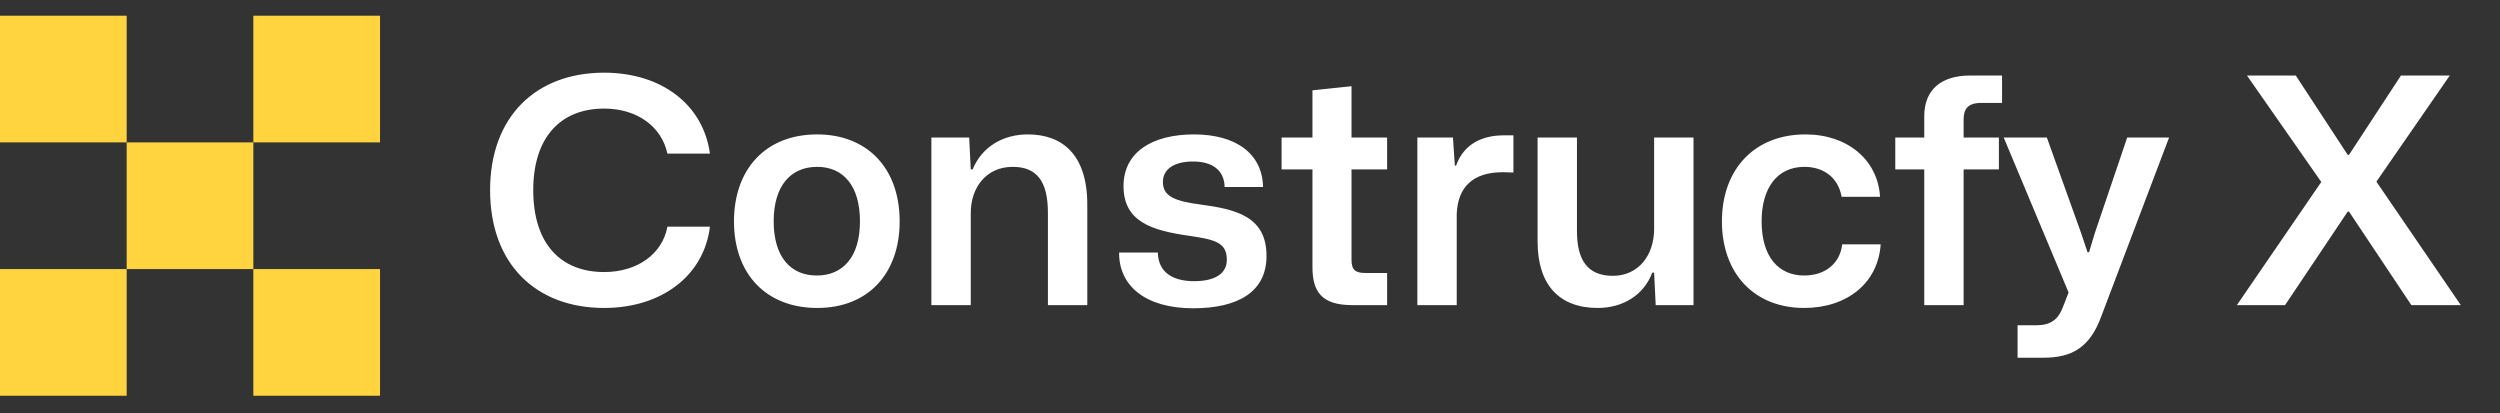
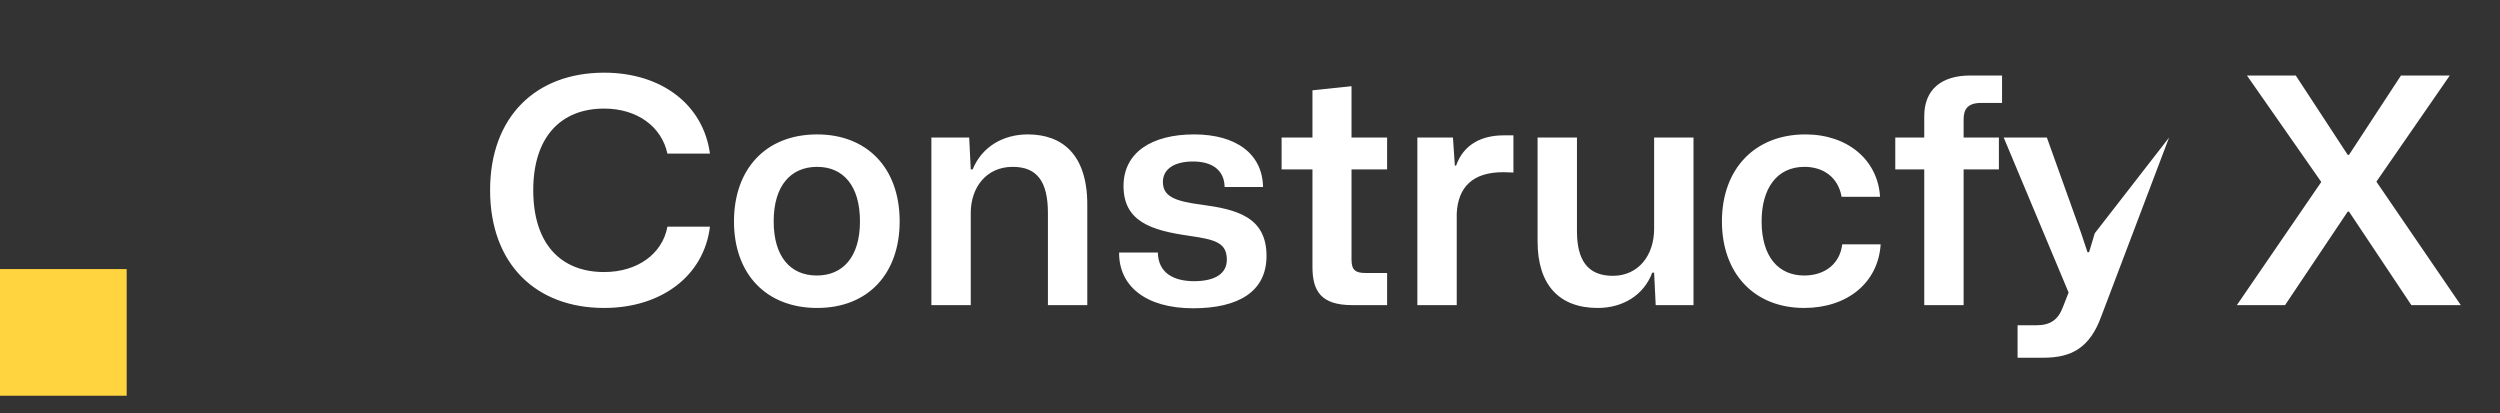
<svg xmlns="http://www.w3.org/2000/svg" width="254" height="42" viewBox="0 0 254 42" fill="none">
  <rect x="0" y="0" width="254" height="42" fill="#333333" stroke="none" />
-   <path d="M61.378 31.288C67.202 31.288 71.522 28.024 72.13 23.032H67.81C67.298 25.816 64.738 27.64 61.378 27.64C56.962 27.64 54.178 24.76 54.178 19.32C54.178 13.944 56.962 11.032 61.378 11.032C64.802 11.032 67.234 12.92 67.81 15.608H72.13C71.458 10.648 67.234 7.384 61.378 7.384C54.434 7.384 49.794 11.864 49.794 19.32C49.794 26.808 54.434 31.288 61.378 31.288ZM83.021 31.288C88.269 31.288 91.405 27.736 91.405 22.488C91.405 17.016 88.045 13.656 83.021 13.656C77.741 13.656 74.573 17.24 74.573 22.488C74.573 27.96 77.965 31.288 83.021 31.288ZM82.989 27.992C80.301 27.992 78.605 26.072 78.605 22.488C78.605 18.84 80.365 16.952 83.021 16.952C85.677 16.952 87.373 18.872 87.373 22.488C87.373 26.136 85.613 27.992 82.989 27.992ZM94.629 31H98.629V21.624C98.629 19.064 100.197 16.952 102.885 16.952C105.381 16.952 106.469 18.456 106.469 21.656V31H110.469V20.792C110.469 15.64 107.877 13.656 104.421 13.656C101.957 13.656 99.781 14.872 98.821 17.208H98.629L98.469 13.976H94.629V31ZM121.222 31.32C125.83 31.32 128.678 29.624 128.678 26.008C128.678 22.008 125.606 21.272 122.054 20.792C119.366 20.44 118.15 19.96 118.15 18.488C118.15 17.24 119.206 16.408 121.222 16.408C123.142 16.408 124.39 17.272 124.422 19H128.326C128.262 15.64 125.606 13.656 121.318 13.656C117.03 13.656 114.15 15.48 114.15 18.904C114.15 22.52 116.998 23.416 120.838 23.96C123.494 24.344 124.646 24.664 124.646 26.392C124.646 27.768 123.494 28.568 121.318 28.568C119.206 28.568 117.67 27.704 117.638 25.656H113.702C113.67 29.048 116.39 31.32 121.222 31.32ZM137.378 31H140.93V27.736H138.754C137.762 27.736 137.314 27.48 137.314 26.392V17.208H140.93V13.976H137.314V8.76L133.346 9.176V13.976H130.21V17.208H133.346V27.128C133.346 29.56 134.21 31 137.378 31ZM144.004 31H148.004V21.688C148.132 19.032 149.604 17.496 152.708 17.496C153.124 17.496 153.508 17.528 153.764 17.528V13.752H152.772C150.564 13.752 148.708 14.648 147.94 16.824H147.812L147.62 13.976H144.004V31ZM162.331 31.288C164.859 31.288 167.003 30.008 167.867 27.704H168.059L168.219 31H172.059V13.976H168.059V23.256C168.059 25.944 166.459 28.024 163.867 28.024C161.275 28.024 160.219 26.392 160.219 23.48V13.976H156.219V24.536C156.219 28.952 158.427 31.288 162.331 31.288ZM183.3 31.288C187.652 31.288 190.82 28.76 191.076 24.824H187.172C186.948 26.712 185.508 27.992 183.3 27.992C180.708 27.992 178.98 26.104 178.98 22.488C178.98 19.16 180.516 16.952 183.332 16.952C185.252 16.952 186.756 18.008 187.108 19.992H191.012C190.788 16.248 187.716 13.656 183.428 13.656C178.276 13.656 174.948 17.176 174.948 22.488C174.948 27.8 178.244 31.288 183.3 31.288ZM195.504 31H199.504V17.208H203.088V13.976H199.504V12.12C199.504 11.128 199.888 10.456 201.296 10.456H203.408V7.672H200.176C197.232 7.672 195.504 9.112 195.504 11.8V13.976H192.56V17.208H195.504V31ZM204.986 36.344H207.61C210.426 36.344 212.314 35.384 213.498 32.12L220.378 13.976H216.122L212.826 23.704L212.25 25.624H212.09L211.45 23.704L207.962 13.976H203.578L210.17 29.72L209.594 31.192C209.114 32.472 208.346 33.048 206.874 33.048H204.986V36.344ZM227.266 31H232.162L238.53 21.496H238.658L244.994 31H250.018L241.442 18.456L248.898 7.672H243.938L238.658 15.736H238.53L233.25 7.672H228.29L235.842 18.488L227.266 31Z" fill="white" />
-   <rect y="1.597" width="12.87" height="12.87" fill="#FFD43E" />
-   <rect x="25.74" y="1.597" width="12.87" height="12.87" fill="#FFD43E" />
-   <rect x="25.74" y="27.337" width="12.87" height="12.87" fill="#FFD43E" />
+   <path d="M61.378 31.288C67.202 31.288 71.522 28.024 72.13 23.032H67.81C67.298 25.816 64.738 27.64 61.378 27.64C56.962 27.64 54.178 24.76 54.178 19.32C54.178 13.944 56.962 11.032 61.378 11.032C64.802 11.032 67.234 12.92 67.81 15.608H72.13C71.458 10.648 67.234 7.384 61.378 7.384C54.434 7.384 49.794 11.864 49.794 19.32C49.794 26.808 54.434 31.288 61.378 31.288ZM83.021 31.288C88.269 31.288 91.405 27.736 91.405 22.488C91.405 17.016 88.045 13.656 83.021 13.656C77.741 13.656 74.573 17.24 74.573 22.488C74.573 27.96 77.965 31.288 83.021 31.288ZM82.989 27.992C80.301 27.992 78.605 26.072 78.605 22.488C78.605 18.84 80.365 16.952 83.021 16.952C85.677 16.952 87.373 18.872 87.373 22.488C87.373 26.136 85.613 27.992 82.989 27.992ZM94.629 31H98.629V21.624C98.629 19.064 100.197 16.952 102.885 16.952C105.381 16.952 106.469 18.456 106.469 21.656V31H110.469V20.792C110.469 15.64 107.877 13.656 104.421 13.656C101.957 13.656 99.781 14.872 98.821 17.208H98.629L98.469 13.976H94.629V31ZM121.222 31.32C125.83 31.32 128.678 29.624 128.678 26.008C128.678 22.008 125.606 21.272 122.054 20.792C119.366 20.44 118.15 19.96 118.15 18.488C118.15 17.24 119.206 16.408 121.222 16.408C123.142 16.408 124.39 17.272 124.422 19H128.326C128.262 15.64 125.606 13.656 121.318 13.656C117.03 13.656 114.15 15.48 114.15 18.904C114.15 22.52 116.998 23.416 120.838 23.96C123.494 24.344 124.646 24.664 124.646 26.392C124.646 27.768 123.494 28.568 121.318 28.568C119.206 28.568 117.67 27.704 117.638 25.656H113.702C113.67 29.048 116.39 31.32 121.222 31.32ZM137.378 31H140.93V27.736H138.754C137.762 27.736 137.314 27.48 137.314 26.392V17.208H140.93V13.976H137.314V8.76L133.346 9.176V13.976H130.21V17.208H133.346V27.128C133.346 29.56 134.21 31 137.378 31ZM144.004 31H148.004V21.688C148.132 19.032 149.604 17.496 152.708 17.496C153.124 17.496 153.508 17.528 153.764 17.528V13.752H152.772C150.564 13.752 148.708 14.648 147.94 16.824H147.812L147.62 13.976H144.004V31ZM162.331 31.288C164.859 31.288 167.003 30.008 167.867 27.704H168.059L168.219 31H172.059V13.976H168.059V23.256C168.059 25.944 166.459 28.024 163.867 28.024C161.275 28.024 160.219 26.392 160.219 23.48V13.976H156.219V24.536C156.219 28.952 158.427 31.288 162.331 31.288ZM183.3 31.288C187.652 31.288 190.82 28.76 191.076 24.824H187.172C186.948 26.712 185.508 27.992 183.3 27.992C180.708 27.992 178.98 26.104 178.98 22.488C178.98 19.16 180.516 16.952 183.332 16.952C185.252 16.952 186.756 18.008 187.108 19.992H191.012C190.788 16.248 187.716 13.656 183.428 13.656C178.276 13.656 174.948 17.176 174.948 22.488C174.948 27.8 178.244 31.288 183.3 31.288ZM195.504 31H199.504V17.208H203.088V13.976H199.504V12.12C199.504 11.128 199.888 10.456 201.296 10.456H203.408V7.672H200.176C197.232 7.672 195.504 9.112 195.504 11.8V13.976H192.56V17.208H195.504V31ZM204.986 36.344H207.61C210.426 36.344 212.314 35.384 213.498 32.12L220.378 13.976L212.826 23.704L212.25 25.624H212.09L211.45 23.704L207.962 13.976H203.578L210.17 29.72L209.594 31.192C209.114 32.472 208.346 33.048 206.874 33.048H204.986V36.344ZM227.266 31H232.162L238.53 21.496H238.658L244.994 31H250.018L241.442 18.456L248.898 7.672H243.938L238.658 15.736H238.53L233.25 7.672H228.29L235.842 18.488L227.266 31Z" fill="white" />
  <rect y="27.337" width="12.87" height="12.87" fill="#FFD43E" />
-   <rect x="12.87" y="14.467" width="12.87" height="12.87" fill="#FFD43E" />
</svg>